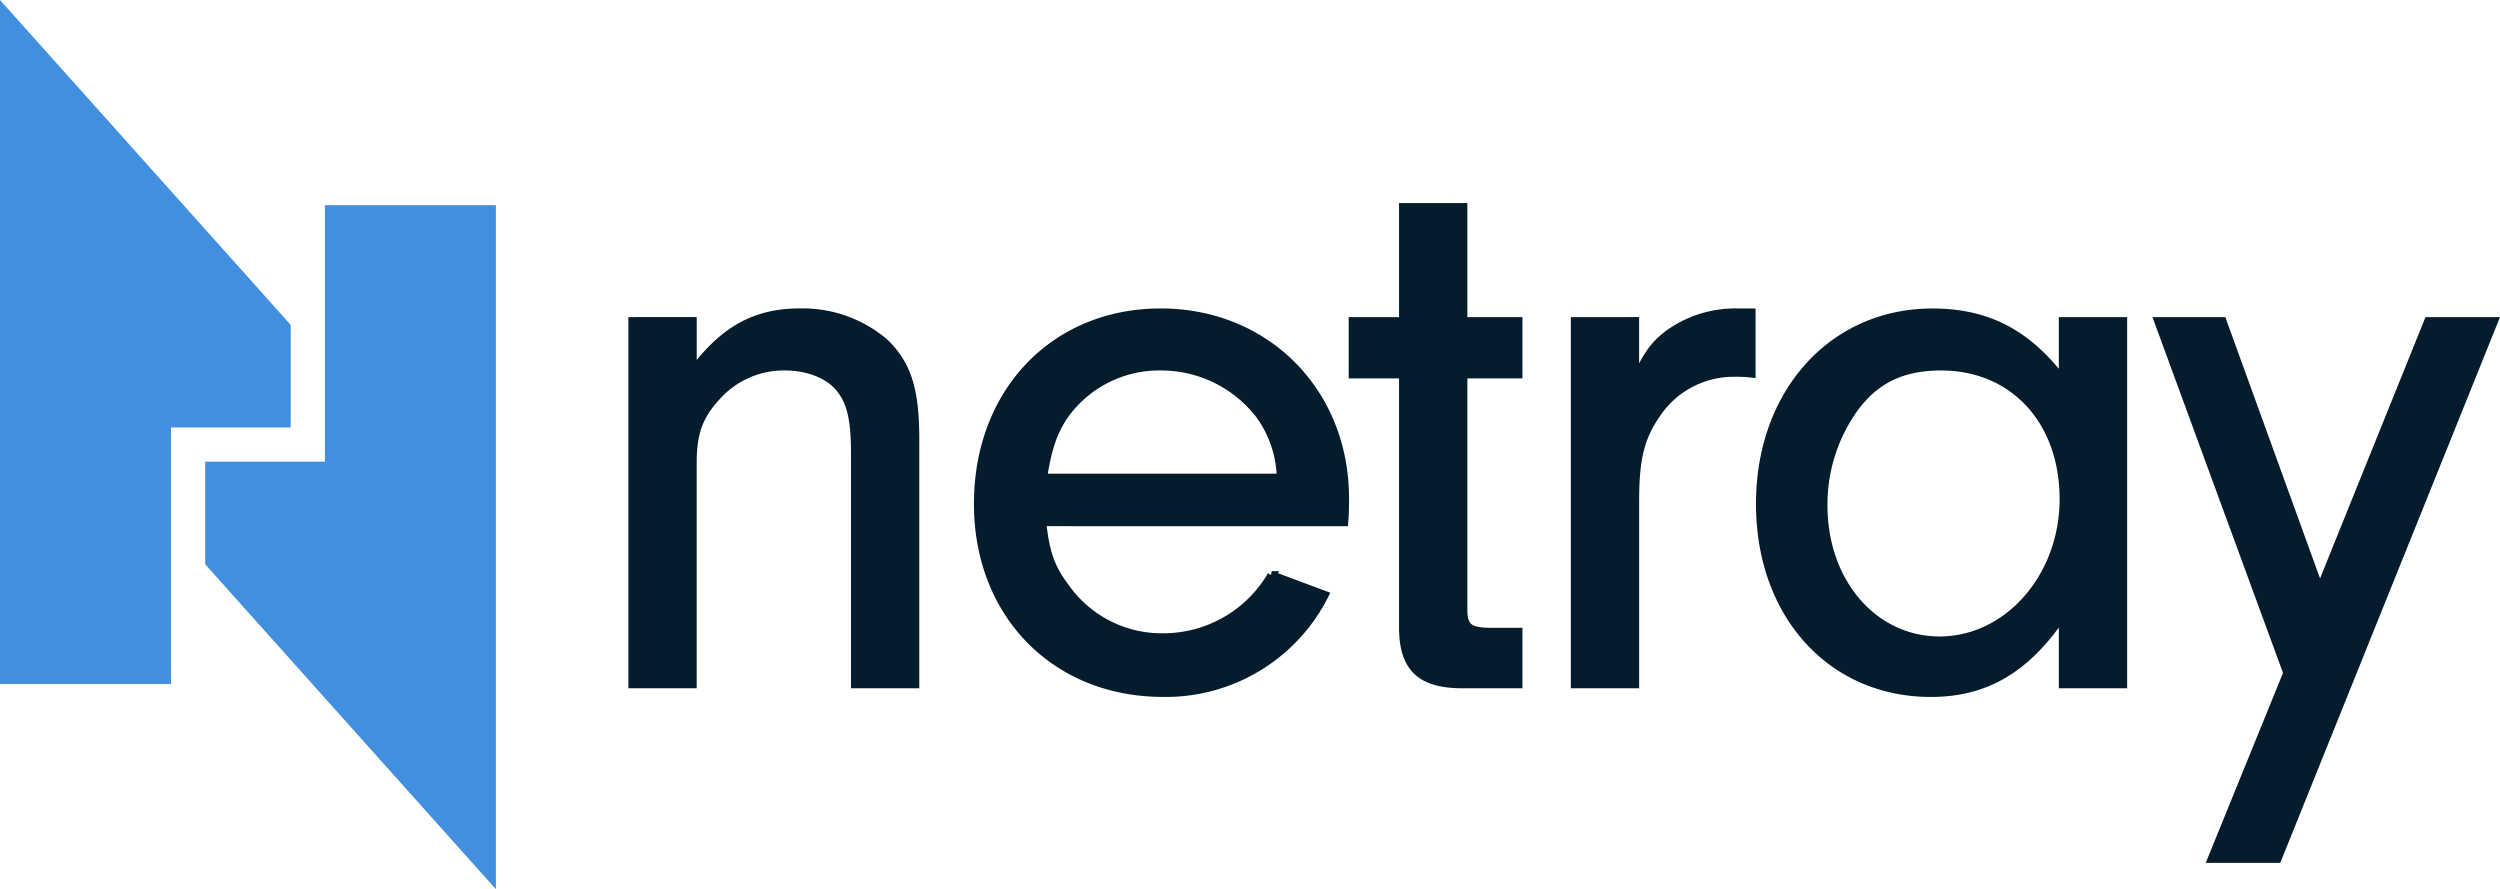
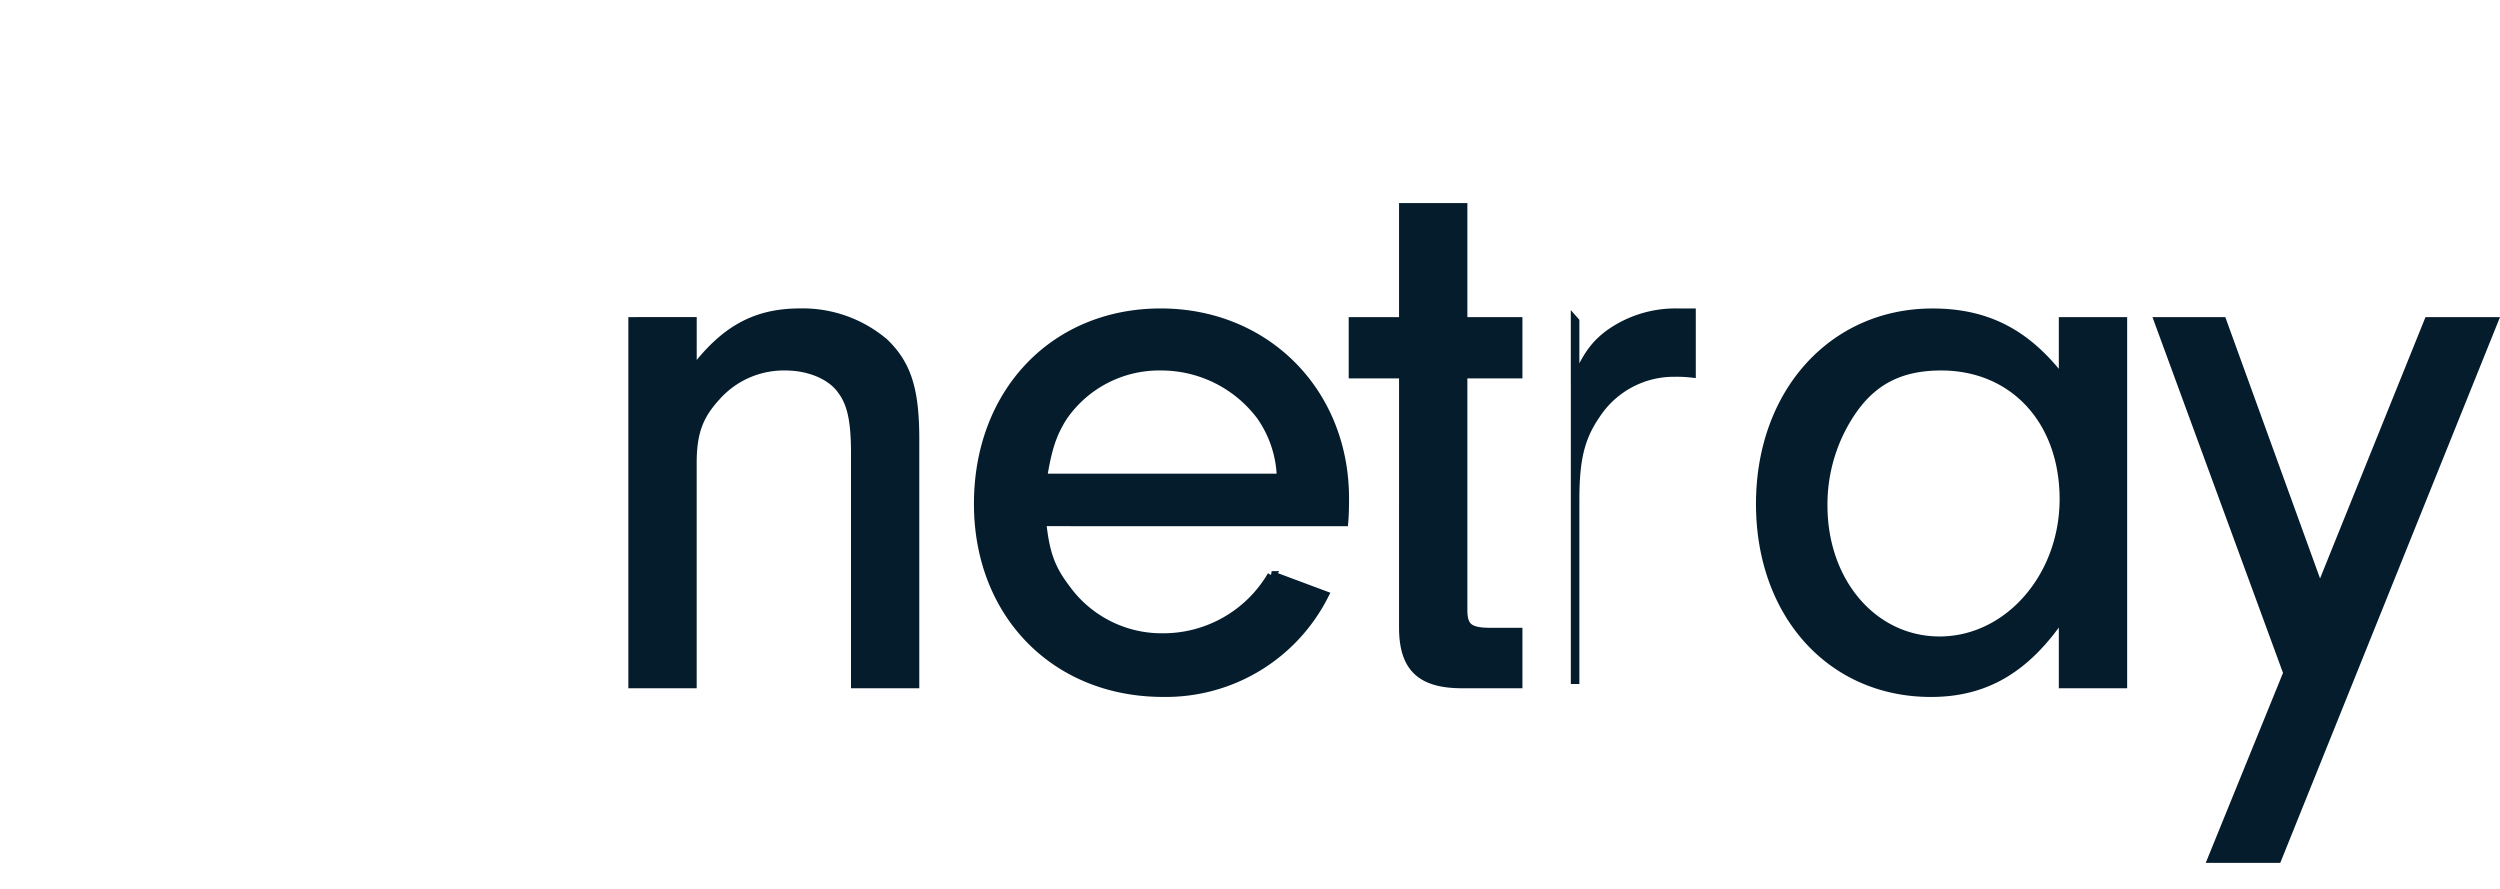
<svg xmlns="http://www.w3.org/2000/svg" id="Group" width="292.4" height="104" viewBox="0 0 292.4 104">
  <g id="Flattened_Block" data-name="Flattened Block">
-     <path id="Path_2" data-name="Path 2" d="M0,80V0L34,38V50H20V80Z" fill="#418fde" />
-     <path id="Path_2_Copy" data-name="Path 2 Copy" d="M0,80V0L34,38V50H20V80Z" transform="translate(58 104) rotate(-180)" fill="#418fde" />
-   </g>
-   <path id="netray" d="M6.992-42.412V0h6.992V-25.852c0-3.5.736-5.52,2.76-7.728a10.553,10.553,0,0,1,8.1-3.588c2.852,0,5.428,1.1,6.624,2.852,1.1,1.472,1.564,3.5,1.564,7.268V0H40.02V-28.612c0-5.8-.92-8.74-3.588-11.316a14.762,14.762,0,0,0-9.844-3.5c-5.244,0-8.924,2.024-12.6,6.992v-5.98Zm83.2,23.46c.092-1.012.092-2.208.092-2.76,0-12.42-9.2-21.712-21.528-21.712-12.42,0-21.344,9.292-21.344,22.356,0,12.88,9.016,22.08,21.62,22.08A20.765,20.765,0,0,0,87.9-10.4l-6.164-2.3a14.683,14.683,0,0,1-12.7,7.268,13.793,13.793,0,0,1-11.408-5.8c-1.748-2.3-2.392-4.14-2.76-7.728ZM54.96-24.1c.552-3.4,1.1-5.152,2.392-7.176A13.627,13.627,0,0,1,68.76-37.168a14.553,14.553,0,0,1,11.684,5.8A13.139,13.139,0,0,1,82.836-24.1Zm49.164-12.144h6.44v-6.164h-6.44v-13.34H97.132v13.34H91.244v6.164h5.888V-6.624c0,4.692,2.024,6.624,6.9,6.624h6.532V-6.072h-3.22c-2.484,0-3.22-.552-3.22-2.576Zm13.1-6.164V0h6.992V-21.528c0-4.876.644-7.36,2.484-10.028a10.874,10.874,0,0,1,9.2-4.876,15.66,15.66,0,0,1,1.932.092v-7.084h-1.656a13.291,13.291,0,0,0-8.1,2.576c-1.656,1.288-2.576,2.576-3.864,5.612v-7.176ZM174.3-35.42c-4.14-5.52-8.832-8-15.272-8-11.684,0-20.148,9.384-20.148,22.356,0,12.88,8.28,22.08,19.964,22.08,6.44,0,11.224-2.852,15.456-9.2V0h6.992V-42.412H174.3Zm-14.26-1.748c8.464,0,14.352,6.348,14.352,15.548,0,9.108-6.532,16.56-14.536,16.56-7.728,0-13.616-6.808-13.616-15.824a19.353,19.353,0,0,1,3.5-11.224C152.22-35.6,155.44-37.168,160.04-37.168Zm44.288,26.22L192.92-42.412h-7.452L200.556-1.288l-8.832,21.712h7.636l25.3-62.836h-7.636Z" transform="translate(67 80)" fill="#041c2c" stroke="#041c2c" stroke-width="1" />
+     </g>
+   <path id="netray" d="M6.992-42.412V0h6.992V-25.852c0-3.5.736-5.52,2.76-7.728a10.553,10.553,0,0,1,8.1-3.588c2.852,0,5.428,1.1,6.624,2.852,1.1,1.472,1.564,3.5,1.564,7.268V0H40.02V-28.612c0-5.8-.92-8.74-3.588-11.316a14.762,14.762,0,0,0-9.844-3.5c-5.244,0-8.924,2.024-12.6,6.992v-5.98Zm83.2,23.46c.092-1.012.092-2.208.092-2.76,0-12.42-9.2-21.712-21.528-21.712-12.42,0-21.344,9.292-21.344,22.356,0,12.88,9.016,22.08,21.62,22.08A20.765,20.765,0,0,0,87.9-10.4l-6.164-2.3a14.683,14.683,0,0,1-12.7,7.268,13.793,13.793,0,0,1-11.408-5.8c-1.748-2.3-2.392-4.14-2.76-7.728ZM54.96-24.1c.552-3.4,1.1-5.152,2.392-7.176A13.627,13.627,0,0,1,68.76-37.168a14.553,14.553,0,0,1,11.684,5.8A13.139,13.139,0,0,1,82.836-24.1Zm49.164-12.144h6.44v-6.164h-6.44v-13.34H97.132v13.34H91.244v6.164h5.888V-6.624c0,4.692,2.024,6.624,6.9,6.624h6.532V-6.072h-3.22c-2.484,0-3.22-.552-3.22-2.576Zm13.1-6.164V0V-21.528c0-4.876.644-7.36,2.484-10.028a10.874,10.874,0,0,1,9.2-4.876,15.66,15.66,0,0,1,1.932.092v-7.084h-1.656a13.291,13.291,0,0,0-8.1,2.576c-1.656,1.288-2.576,2.576-3.864,5.612v-7.176ZM174.3-35.42c-4.14-5.52-8.832-8-15.272-8-11.684,0-20.148,9.384-20.148,22.356,0,12.88,8.28,22.08,19.964,22.08,6.44,0,11.224-2.852,15.456-9.2V0h6.992V-42.412H174.3Zm-14.26-1.748c8.464,0,14.352,6.348,14.352,15.548,0,9.108-6.532,16.56-14.536,16.56-7.728,0-13.616-6.808-13.616-15.824a19.353,19.353,0,0,1,3.5-11.224C152.22-35.6,155.44-37.168,160.04-37.168Zm44.288,26.22L192.92-42.412h-7.452L200.556-1.288l-8.832,21.712h7.636l25.3-62.836h-7.636Z" transform="translate(67 80)" fill="#041c2c" stroke="#041c2c" stroke-width="1" />
</svg>